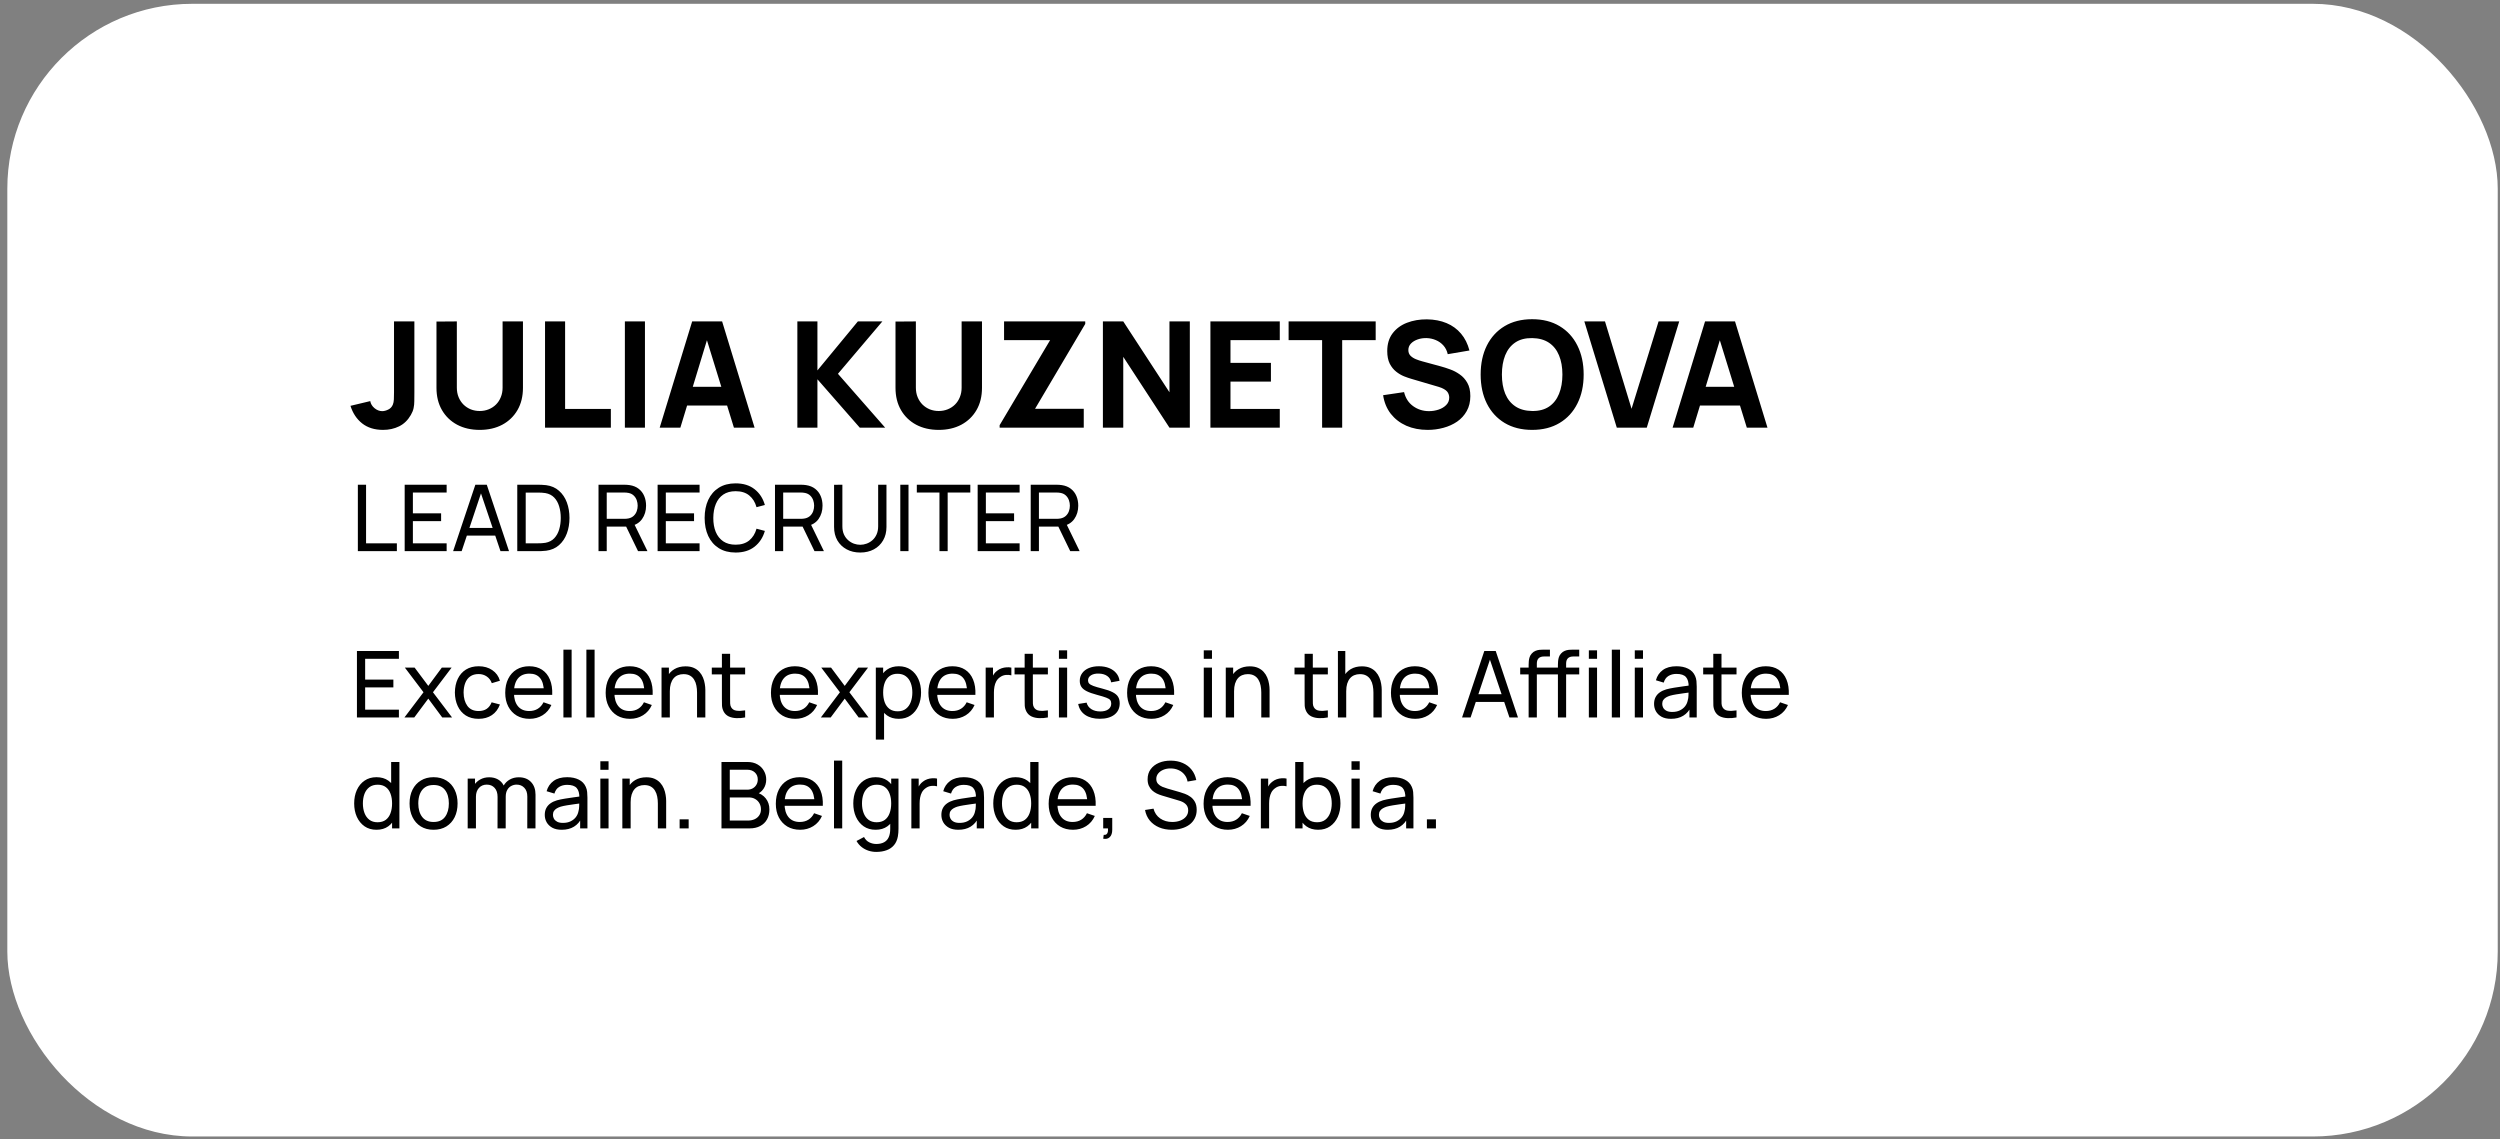
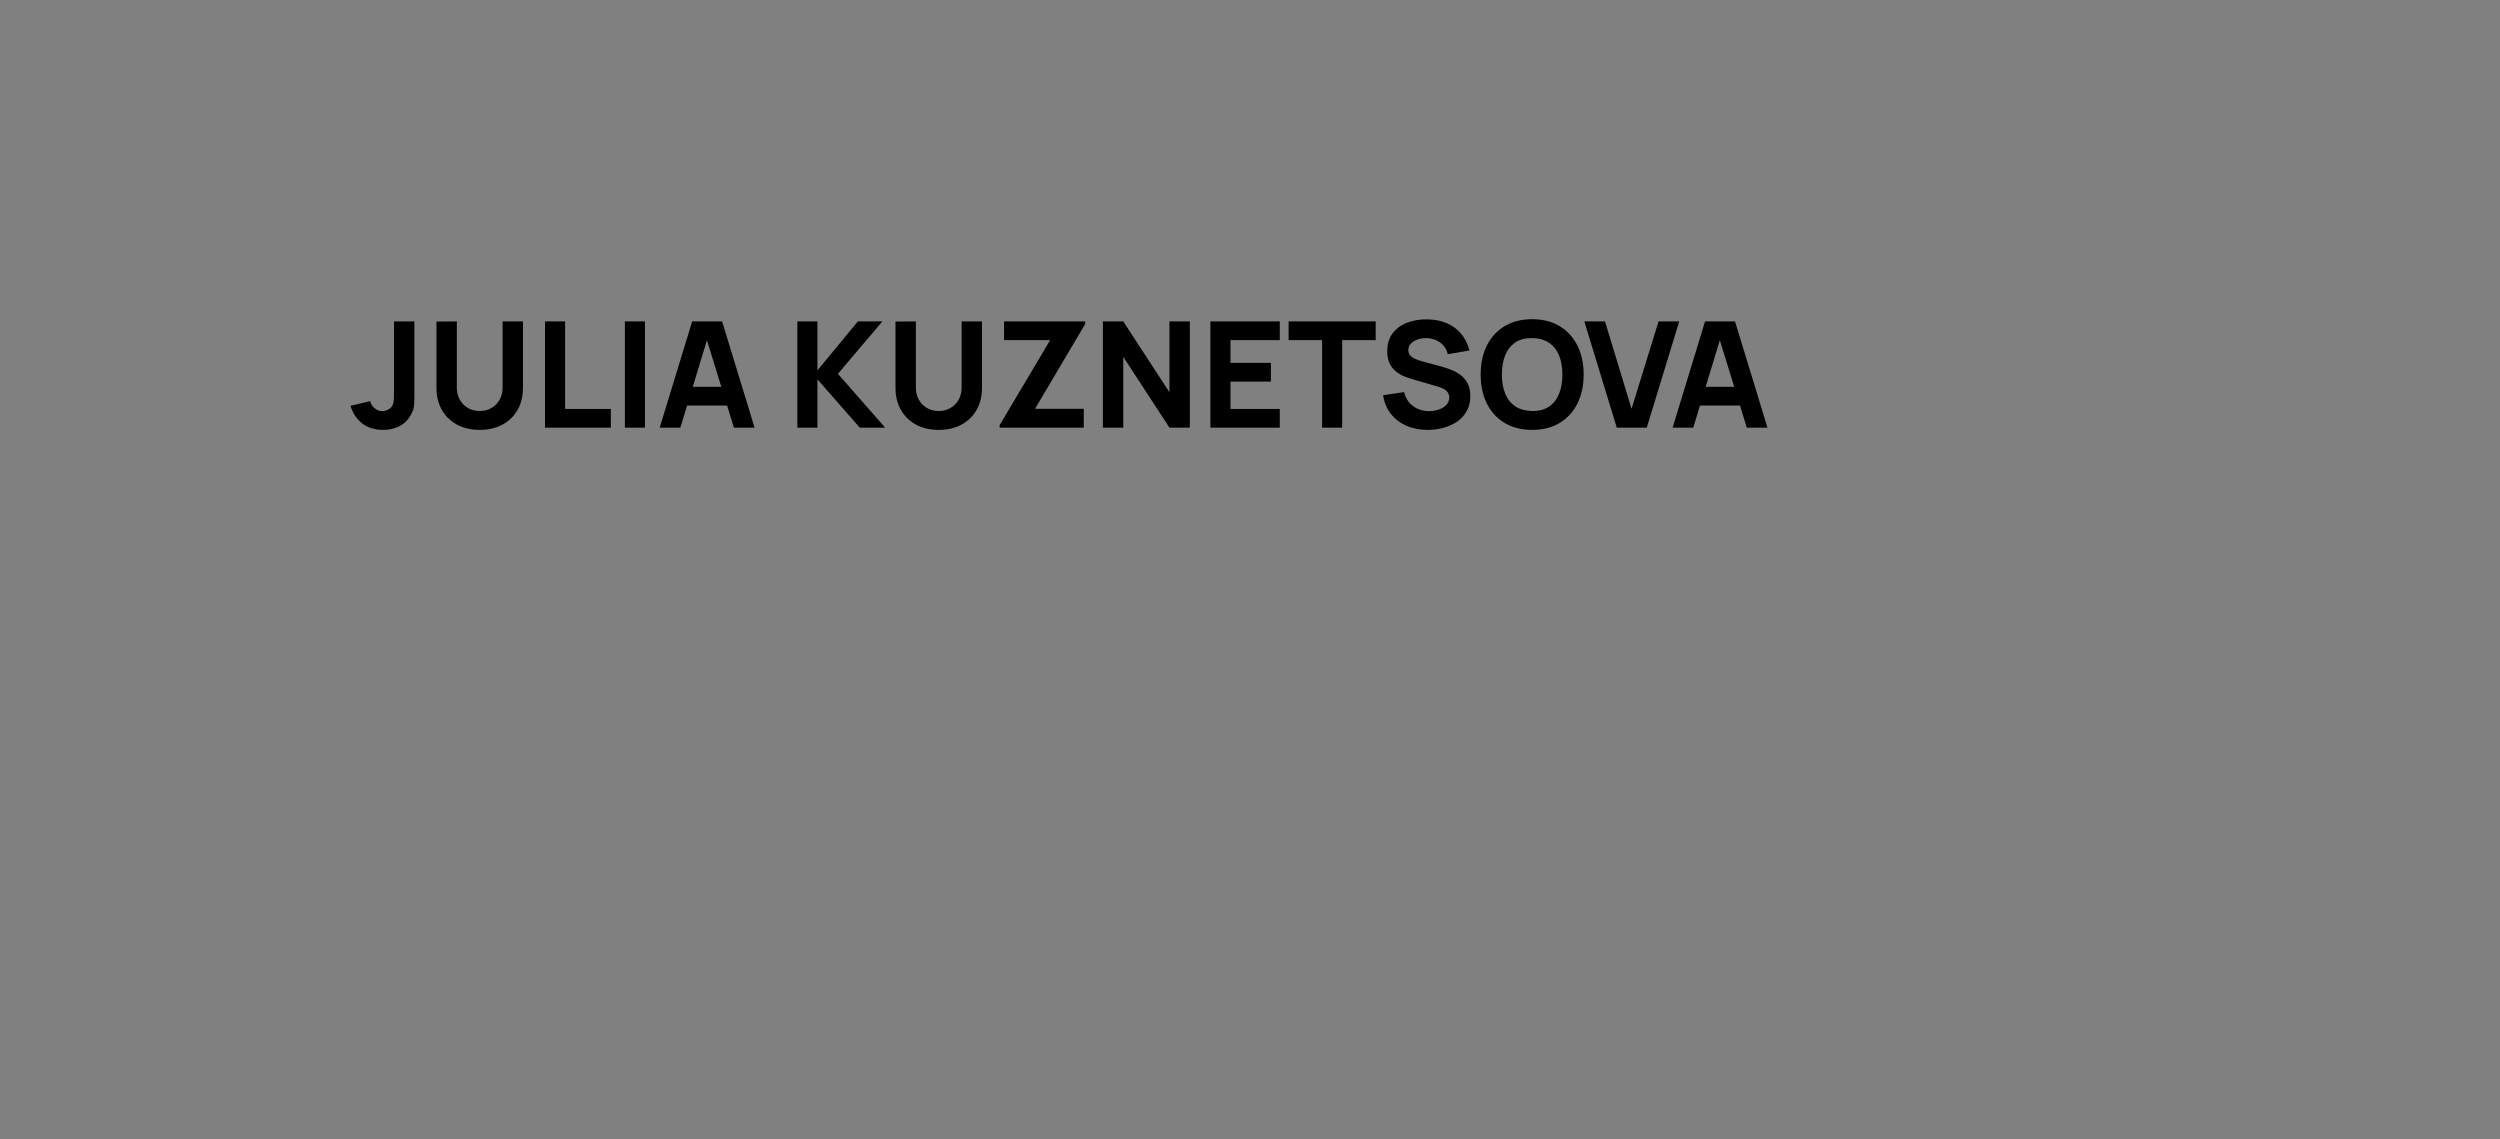
<svg xmlns="http://www.w3.org/2000/svg" width="338" height="154" viewBox="0 0 338 154" fill="none">
  <rect x="0" y="0" width="338" height="154" fill="#808080" stroke="none" />
-   <rect x="0.99" y="0.515" width="336.703" height="153.139" rx="25" fill="white" />
  <path d="M51.794 58.121C50.65 58.121 49.706 57.828 48.961 57.243C48.223 56.657 47.697 55.866 47.385 54.868L50.059 54.23C50.118 54.596 50.311 54.915 50.637 55.188C50.963 55.453 51.309 55.587 51.675 55.587C51.927 55.587 52.197 55.517 52.483 55.377C52.775 55.237 52.985 55.015 53.111 54.709C53.191 54.516 53.238 54.28 53.251 54C53.264 53.721 53.271 53.398 53.271 53.033V43.455H56.024V53.033C56.024 53.492 56.021 53.891 56.014 54.23C56.014 54.569 55.981 54.888 55.915 55.188C55.855 55.48 55.732 55.786 55.546 56.105C55.14 56.81 54.611 57.322 53.959 57.642C53.307 57.961 52.586 58.121 51.794 58.121ZM64.858 58.121C63.7 58.121 62.683 57.888 61.805 57.422C60.927 56.95 60.242 56.288 59.75 55.437C59.257 54.586 59.011 53.585 59.011 52.434V43.475L61.765 43.455V52.414C61.765 52.886 61.845 53.315 62.004 53.701C62.164 54.087 62.383 54.419 62.663 54.699C62.949 54.978 63.278 55.194 63.65 55.347C64.029 55.493 64.432 55.567 64.858 55.567C65.296 55.567 65.702 55.49 66.075 55.337C66.454 55.184 66.783 54.968 67.062 54.689C67.342 54.409 67.558 54.077 67.711 53.691C67.871 53.305 67.95 52.88 67.95 52.414V43.455H70.704V52.434C70.704 53.585 70.458 54.586 69.966 55.437C69.473 56.288 68.788 56.95 67.91 57.422C67.032 57.888 66.015 58.121 64.858 58.121ZM73.689 57.821V43.455H76.402V55.287H82.588V57.821H73.689ZM84.483 57.821V43.455H87.197V57.821H84.483ZM89.19 57.821L93.58 43.455H97.63L102.02 57.821H99.227L95.316 45.151H95.835L91.984 57.821H89.19ZM91.824 54.828V52.294H99.406V54.828H91.824ZM107.803 57.821V43.455H110.516V50.08L115.983 43.455H119.296L113.29 50.538L119.675 57.821H116.243L110.516 51.277V57.821H107.803ZM126.918 58.121C125.761 58.121 124.744 57.888 123.866 57.422C122.988 56.95 122.303 56.288 121.811 55.437C121.318 54.586 121.072 53.585 121.072 52.434V43.475L123.826 43.455V52.414C123.826 52.886 123.906 53.315 124.065 53.701C124.225 54.087 124.444 54.419 124.724 54.699C125.01 54.978 125.339 55.194 125.711 55.347C126.09 55.493 126.493 55.567 126.918 55.567C127.357 55.567 127.763 55.49 128.136 55.337C128.515 55.184 128.844 54.968 129.123 54.689C129.403 54.409 129.619 54.077 129.772 53.691C129.931 53.305 130.011 52.88 130.011 52.414V43.455H132.765V52.434C132.765 53.585 132.519 54.586 132.026 55.437C131.534 56.288 130.849 56.95 129.971 57.422C129.093 57.888 128.076 58.121 126.918 58.121ZM135.151 57.821V57.482L141.975 45.989H135.749V43.455H146.724V43.794L139.94 55.267H146.524V57.821H135.151ZM149.112 57.821V43.455H151.865L158.111 53.033V43.455H160.864V57.821H158.111L151.865 48.244V57.821H149.112ZM163.648 57.821V43.455H173.026V45.989H166.361V49.062H171.829V51.596H166.361V55.287H173.026V57.821H163.648ZM178.749 57.821V45.989H174.22V43.455H185.992V45.989H181.463V57.821H178.749ZM193.023 58.121C191.958 58.121 190.997 57.934 190.139 57.562C189.288 57.183 188.586 56.644 188.034 55.946C187.489 55.241 187.143 54.403 186.997 53.432L189.83 53.013C190.03 53.837 190.442 54.472 191.067 54.918C191.692 55.364 192.404 55.587 193.202 55.587C193.648 55.587 194.08 55.517 194.499 55.377C194.918 55.237 195.261 55.031 195.527 54.758C195.799 54.486 195.936 54.15 195.936 53.751C195.936 53.605 195.912 53.465 195.866 53.332C195.826 53.192 195.756 53.062 195.656 52.943C195.557 52.823 195.414 52.71 195.227 52.604C195.048 52.497 194.818 52.401 194.539 52.314L190.808 51.217C190.528 51.137 190.203 51.024 189.83 50.878C189.464 50.731 189.108 50.522 188.763 50.249C188.417 49.976 188.127 49.617 187.895 49.172C187.669 48.719 187.555 48.151 187.555 47.466C187.555 46.501 187.798 45.7 188.284 45.061C188.769 44.423 189.418 43.947 190.229 43.635C191.041 43.322 191.938 43.169 192.923 43.176C193.914 43.189 194.798 43.359 195.577 43.685C196.355 44.011 197.007 44.486 197.532 45.111C198.057 45.73 198.436 46.488 198.669 47.386L195.736 47.885C195.63 47.419 195.434 47.027 195.148 46.707C194.862 46.388 194.519 46.145 194.12 45.979C193.728 45.813 193.315 45.723 192.883 45.71C192.457 45.697 192.055 45.756 191.676 45.889C191.303 46.016 190.997 46.202 190.758 46.448C190.525 46.694 190.409 46.987 190.409 47.326C190.409 47.639 190.505 47.895 190.698 48.094C190.891 48.287 191.134 48.443 191.426 48.563C191.719 48.683 192.018 48.783 192.324 48.862L194.818 49.541C195.191 49.641 195.603 49.774 196.055 49.94C196.508 50.099 196.94 50.326 197.352 50.618C197.771 50.904 198.114 51.283 198.38 51.756C198.653 52.228 198.789 52.826 198.789 53.551C198.789 54.323 198.626 54.998 198.3 55.577C197.981 56.149 197.549 56.624 197.003 57.003C196.458 57.376 195.839 57.655 195.148 57.841C194.463 58.028 193.754 58.121 193.023 58.121ZM207.147 58.121C205.711 58.121 204.47 57.808 203.426 57.183C202.388 56.558 201.587 55.683 201.022 54.559C200.463 53.435 200.184 52.128 200.184 50.638C200.184 49.148 200.463 47.841 201.022 46.717C201.587 45.593 202.388 44.719 203.426 44.094C204.47 43.468 205.711 43.156 207.147 43.156C208.584 43.156 209.821 43.468 210.859 44.094C211.903 44.719 212.704 45.593 213.263 46.717C213.828 47.841 214.111 49.148 214.111 50.638C214.111 52.128 213.828 53.435 213.263 54.559C212.704 55.683 211.903 56.558 210.859 57.183C209.821 57.808 208.584 58.121 207.147 58.121ZM207.147 55.567C208.058 55.58 208.817 55.384 209.422 54.978C210.027 54.572 210.479 53.997 210.779 53.252C211.085 52.507 211.238 51.636 211.238 50.638C211.238 49.641 211.085 48.776 210.779 48.044C210.479 47.313 210.027 46.744 209.422 46.338C208.817 45.933 208.058 45.723 207.147 45.71C206.236 45.697 205.478 45.893 204.873 46.298C204.267 46.704 203.812 47.279 203.506 48.024C203.207 48.769 203.057 49.641 203.057 50.638C203.057 51.636 203.207 52.501 203.506 53.232C203.812 53.964 204.267 54.532 204.873 54.938C205.478 55.344 206.236 55.553 207.147 55.567ZM218.591 57.821L214.201 43.455H216.995L220.586 55.267L224.238 43.455H227.031L222.642 57.821H218.591ZM226.134 57.821L230.523 43.455H234.574L238.963 57.821H236.17L232.259 45.151H232.778L228.927 57.821H226.134ZM228.767 54.828V52.294H236.349V54.828H228.767Z" fill="black" />
-   <path d="M48.382 74.516V65.537H49.492V73.462H53.657V74.516H48.382ZM54.712 74.516V65.537H60.386V66.591H55.822V69.403H59.638V70.456H55.822V73.462H60.386V74.516H54.712ZM61.262 74.516L64.267 65.537H65.814L68.819 74.516H67.665L64.853 66.185H65.203L62.415 74.516H61.262ZM62.708 72.414V71.373H67.372V72.414H62.708ZM69.935 74.516V65.537H72.704C72.795 65.537 72.955 65.539 73.184 65.543C73.412 65.547 73.631 65.564 73.838 65.593C74.533 65.684 75.113 65.938 75.578 66.354C76.048 66.765 76.401 67.289 76.638 67.925C76.875 68.561 76.994 69.261 76.994 70.026C76.994 70.791 76.875 71.492 76.638 72.127C76.401 72.763 76.048 73.289 75.578 73.705C75.113 74.117 74.533 74.368 73.838 74.46C73.631 74.484 73.41 74.501 73.178 74.509C72.949 74.513 72.791 74.516 72.704 74.516H69.935ZM71.076 73.456H72.704C72.862 73.456 73.038 73.451 73.234 73.443C73.429 73.431 73.6 73.412 73.745 73.387C74.236 73.296 74.632 73.09 74.936 72.77C75.239 72.45 75.462 72.051 75.603 71.573C75.744 71.094 75.815 70.579 75.815 70.026C75.815 69.461 75.742 68.939 75.597 68.461C75.456 67.983 75.233 67.586 74.93 67.27C74.626 66.954 74.231 66.753 73.745 66.665C73.6 66.636 73.427 66.618 73.228 66.609C73.028 66.601 72.853 66.597 72.704 66.597H71.076V73.456ZM80.92 74.516V65.537H84.468C84.555 65.537 84.659 65.541 84.78 65.549C84.9 65.553 85.017 65.566 85.129 65.587C85.615 65.662 86.023 65.828 86.351 66.085C86.684 66.343 86.933 66.669 87.099 67.064C87.266 67.455 87.349 67.89 87.349 68.368C87.349 69.062 87.168 69.665 86.806 70.176C86.445 70.683 85.915 71.001 85.216 71.13L84.792 71.198H82.03V74.516H80.92ZM86.264 74.516L84.493 70.862L85.59 70.525L87.536 74.516H86.264ZM82.03 70.145H84.431C84.51 70.145 84.599 70.141 84.699 70.132C84.803 70.124 84.9 70.109 84.992 70.088C85.279 70.022 85.511 69.901 85.69 69.727C85.873 69.548 86.006 69.34 86.089 69.103C86.172 68.862 86.214 68.617 86.214 68.368C86.214 68.118 86.172 67.875 86.089 67.638C86.006 67.397 85.873 67.187 85.69 67.008C85.511 66.829 85.279 66.709 84.992 66.647C84.9 66.622 84.803 66.607 84.699 66.603C84.599 66.595 84.51 66.591 84.431 66.591H82.03V70.145ZM88.909 74.516V65.537H94.583V66.591H90.019V69.403H93.835V70.456H90.019V73.462H94.583V74.516H88.909ZM99.457 74.703C98.563 74.703 97.805 74.505 97.181 74.11C96.557 73.715 96.081 73.167 95.753 72.464C95.429 71.762 95.267 70.949 95.267 70.026C95.267 69.103 95.429 68.291 95.753 67.588C96.081 66.886 96.557 66.337 97.181 65.942C97.805 65.547 98.563 65.35 99.457 65.35C100.496 65.35 101.35 65.614 102.02 66.142C102.693 66.669 103.156 67.38 103.41 68.274L102.281 68.573C102.099 67.904 101.772 67.376 101.302 66.99C100.833 66.603 100.218 66.41 99.457 66.41C98.788 66.41 98.231 66.561 97.786 66.865C97.341 67.168 97.006 67.592 96.782 68.137C96.557 68.677 96.443 69.307 96.439 70.026C96.435 70.741 96.545 71.371 96.769 71.915C96.994 72.456 97.331 72.88 97.779 73.188C98.228 73.491 98.788 73.643 99.457 73.643C100.218 73.643 100.833 73.449 101.302 73.063C101.772 72.672 102.099 72.144 102.281 71.479L103.41 71.778C103.156 72.668 102.693 73.379 102.02 73.911C101.35 74.439 100.496 74.703 99.457 74.703ZM104.778 74.516V65.537H108.325C108.413 65.537 108.517 65.541 108.637 65.549C108.758 65.553 108.874 65.566 108.986 65.587C109.473 65.662 109.88 65.828 110.208 66.085C110.541 66.343 110.79 66.669 110.957 67.064C111.123 67.455 111.206 67.89 111.206 68.368C111.206 69.062 111.025 69.665 110.664 70.176C110.302 70.683 109.772 71.001 109.074 71.13L108.65 71.198H105.887V74.516H104.778ZM110.121 74.516L108.35 70.862L109.448 70.525L111.393 74.516H110.121ZM105.887 70.145H108.288C108.367 70.145 108.456 70.141 108.556 70.132C108.66 70.124 108.758 70.109 108.849 70.088C109.136 70.022 109.369 69.901 109.548 69.727C109.73 69.548 109.863 69.34 109.947 69.103C110.03 68.862 110.071 68.617 110.071 68.368C110.071 68.118 110.03 67.875 109.947 67.638C109.863 67.397 109.73 67.187 109.548 67.008C109.369 66.829 109.136 66.709 108.849 66.647C108.758 66.622 108.66 66.607 108.556 66.603C108.456 66.595 108.367 66.591 108.288 66.591H105.887V70.145ZM116.308 74.703C115.614 74.703 115.001 74.559 114.469 74.272C113.937 73.986 113.519 73.585 113.215 73.069C112.916 72.549 112.767 71.94 112.767 71.242V65.543L113.889 65.537V71.149C113.889 71.573 113.96 71.942 114.101 72.258C114.246 72.57 114.438 72.83 114.675 73.038C114.911 73.246 115.171 73.402 115.454 73.505C115.741 73.605 116.026 73.655 116.308 73.655C116.595 73.655 116.882 73.603 117.169 73.499C117.455 73.395 117.715 73.242 117.948 73.038C118.185 72.83 118.374 72.568 118.515 72.252C118.657 71.936 118.727 71.568 118.727 71.149V65.537H119.85V71.242C119.85 71.936 119.698 72.543 119.395 73.063C119.095 73.582 118.68 73.986 118.148 74.272C117.616 74.559 117.002 74.703 116.308 74.703ZM121.721 74.516V65.537H122.83V74.516H121.721ZM127.015 74.516V66.591H123.953V65.537H131.186V66.591H128.124V74.516H127.015ZM132.179 74.516V65.537H137.853V66.591H133.289V69.403H137.105V70.456H133.289V73.462H137.853V74.516H132.179ZM139.352 74.516V65.537H142.9C142.987 65.537 143.091 65.541 143.212 65.549C143.332 65.553 143.448 65.566 143.561 65.587C144.047 65.662 144.454 65.828 144.783 66.085C145.115 66.343 145.365 66.669 145.531 67.064C145.697 67.455 145.78 67.89 145.78 68.368C145.78 69.062 145.6 69.665 145.238 70.176C144.876 70.683 144.346 71.001 143.648 71.13L143.224 71.198H140.462V74.516H139.352ZM144.696 74.516L142.925 70.862L144.022 70.525L145.968 74.516H144.696ZM140.462 70.145H142.862C142.941 70.145 143.031 70.141 143.13 70.132C143.234 70.124 143.332 70.109 143.424 70.088C143.71 70.022 143.943 69.901 144.122 69.727C144.305 69.548 144.438 69.34 144.521 69.103C144.604 68.862 144.646 68.617 144.646 68.368C144.646 68.118 144.604 67.875 144.521 67.638C144.438 67.397 144.305 67.187 144.122 67.008C143.943 66.829 143.71 66.709 143.424 66.647C143.332 66.622 143.234 66.607 143.13 66.603C143.031 66.595 142.941 66.591 142.862 66.591H140.462V70.145Z" fill="black" />
-   <path d="M48.258 96.998V88.019H53.932V89.073H49.368V91.885H53.184V92.939H49.368V95.944H53.932V96.998H48.258ZM54.682 96.998L57.258 93.594L54.739 90.264H56.06L57.906 92.733L59.733 90.264H61.055L58.536 93.594L61.117 96.998H59.789L57.906 94.454L56.011 96.998H54.682ZM64.71 97.185C64.028 97.185 63.449 97.033 62.971 96.73C62.497 96.422 62.135 96 61.886 95.464C61.636 94.928 61.507 94.317 61.499 93.631C61.507 92.928 61.638 92.311 61.892 91.779C62.15 91.243 62.517 90.825 62.995 90.526C63.474 90.227 64.049 90.077 64.723 90.077C65.433 90.077 66.045 90.251 66.556 90.601C67.071 90.95 67.416 91.428 67.591 92.035L66.493 92.365C66.352 91.975 66.121 91.671 65.801 91.455C65.486 91.239 65.122 91.131 64.71 91.131C64.249 91.131 63.868 91.239 63.569 91.455C63.27 91.667 63.047 91.962 62.902 92.34C62.757 92.714 62.682 93.145 62.678 93.631C62.686 94.379 62.858 94.984 63.195 95.445C63.536 95.903 64.041 96.131 64.71 96.131C65.151 96.131 65.517 96.032 65.808 95.832C66.099 95.628 66.319 95.335 66.469 94.953L67.591 95.246C67.358 95.874 66.994 96.354 66.5 96.686C66.005 97.019 65.409 97.185 64.71 97.185ZM71.599 97.185C70.938 97.185 70.36 97.04 69.865 96.749C69.375 96.454 68.993 96.044 68.718 95.52C68.444 94.992 68.307 94.377 68.307 93.675C68.307 92.939 68.442 92.303 68.712 91.767C68.982 91.226 69.358 90.811 69.841 90.519C70.327 90.224 70.896 90.077 71.549 90.077C72.227 90.077 72.802 90.233 73.276 90.544C73.754 90.856 74.112 91.301 74.349 91.879C74.59 92.457 74.694 93.145 74.66 93.943H73.538V93.544C73.526 92.716 73.357 92.099 73.033 91.692C72.709 91.28 72.227 91.075 71.587 91.075C70.901 91.075 70.379 91.295 70.021 91.735C69.664 92.176 69.485 92.808 69.485 93.631C69.485 94.425 69.664 95.04 70.021 95.477C70.379 95.913 70.888 96.131 71.549 96.131C71.994 96.131 72.38 96.029 72.709 95.826C73.037 95.622 73.295 95.329 73.482 94.947L74.548 95.314C74.286 95.909 73.891 96.37 73.364 96.699C72.84 97.023 72.252 97.185 71.599 97.185ZM69.111 93.943V93.051H74.087V93.943H69.111ZM76.173 96.998V87.832H77.283V96.998H76.173ZM79.279 96.998V87.832H80.389V96.998H79.279ZM85.178 97.185C84.517 97.185 83.939 97.04 83.444 96.749C82.954 96.454 82.572 96.044 82.297 95.52C82.023 94.992 81.886 94.377 81.886 93.675C81.886 92.939 82.021 92.303 82.291 91.767C82.561 91.226 82.937 90.811 83.419 90.519C83.906 90.224 84.475 90.077 85.128 90.077C85.805 90.077 86.381 90.233 86.855 90.544C87.333 90.856 87.691 91.301 87.928 91.879C88.169 92.457 88.273 93.145 88.239 93.943H87.117V93.544C87.105 92.716 86.936 92.099 86.612 91.692C86.288 91.28 85.805 91.075 85.165 91.075C84.48 91.075 83.958 91.295 83.6 91.735C83.243 92.176 83.064 92.808 83.064 93.631C83.064 94.425 83.243 95.04 83.6 95.477C83.958 95.913 84.467 96.131 85.128 96.131C85.573 96.131 85.959 96.029 86.288 95.826C86.616 95.622 86.874 95.329 87.061 94.947L88.127 95.314C87.865 95.909 87.47 96.37 86.942 96.699C86.419 97.023 85.831 97.185 85.178 97.185ZM82.69 93.943V93.051H87.666V93.943H82.69ZM94.24 96.998V93.625C94.24 93.305 94.211 92.997 94.153 92.702C94.099 92.407 94.001 92.143 93.859 91.91C93.722 91.673 93.535 91.486 93.298 91.349C93.066 91.212 92.77 91.143 92.413 91.143C92.134 91.143 91.881 91.191 91.652 91.287C91.428 91.378 91.234 91.519 91.072 91.71C90.91 91.902 90.784 92.143 90.692 92.434C90.605 92.721 90.561 93.059 90.561 93.45L89.832 93.226C89.832 92.573 89.948 92.014 90.181 91.548C90.418 91.079 90.748 90.719 91.172 90.47C91.6 90.216 92.103 90.089 92.681 90.089C93.118 90.089 93.49 90.158 93.797 90.295C94.105 90.432 94.361 90.615 94.564 90.844C94.768 91.068 94.928 91.322 95.044 91.605C95.161 91.883 95.242 92.168 95.287 92.459C95.337 92.746 95.362 93.018 95.362 93.276V96.998H94.24ZM89.439 96.998V90.264H90.436V92.066H90.561V96.998H89.439ZM100.743 96.998C100.344 97.077 99.949 97.108 99.558 97.092C99.172 97.079 98.827 97.002 98.523 96.861C98.22 96.715 97.989 96.491 97.831 96.188C97.698 95.921 97.626 95.653 97.613 95.383C97.605 95.109 97.601 94.799 97.601 94.454V88.393H98.71V94.404C98.71 94.678 98.713 94.913 98.717 95.109C98.725 95.304 98.769 95.472 98.848 95.614C98.997 95.88 99.234 96.036 99.558 96.082C99.887 96.127 100.282 96.115 100.743 96.044V96.998ZM96.235 91.18V90.264H100.743V91.18H96.235ZM107.525 97.185C106.864 97.185 106.286 97.04 105.792 96.749C105.301 96.454 104.919 96.044 104.644 95.52C104.37 94.992 104.233 94.377 104.233 93.675C104.233 92.939 104.368 92.303 104.638 91.767C104.908 91.226 105.285 90.811 105.767 90.519C106.253 90.224 106.823 90.077 107.475 90.077C108.153 90.077 108.729 90.233 109.202 90.544C109.68 90.856 110.038 91.301 110.275 91.879C110.516 92.457 110.62 93.145 110.587 93.943H109.464V93.544C109.452 92.716 109.284 92.099 108.959 91.692C108.635 91.28 108.153 91.075 107.513 91.075C106.827 91.075 106.305 91.295 105.948 91.735C105.59 92.176 105.411 92.808 105.411 93.631C105.411 94.425 105.59 95.04 105.948 95.477C106.305 95.913 106.814 96.131 107.475 96.131C107.92 96.131 108.307 96.029 108.635 95.826C108.963 95.622 109.221 95.329 109.408 94.947L110.474 95.314C110.213 95.909 109.818 96.37 109.29 96.699C108.766 97.023 108.178 97.185 107.525 97.185ZM105.037 93.943V93.051H110.013V93.943H105.037ZM110.983 96.998L113.558 93.594L111.039 90.264H112.361L114.207 92.733L116.034 90.264H117.356L114.837 93.594L117.418 96.998H116.09L114.207 94.454L112.311 96.998H110.983ZM121.51 97.185C120.878 97.185 120.346 97.029 119.914 96.718C119.481 96.401 119.153 95.975 118.929 95.439C118.708 94.899 118.598 94.294 118.598 93.625C118.598 92.947 118.708 92.34 118.929 91.804C119.153 91.268 119.481 90.846 119.914 90.538C120.35 90.231 120.884 90.077 121.516 90.077C122.14 90.077 122.676 90.233 123.125 90.544C123.578 90.852 123.925 91.274 124.166 91.81C124.407 92.347 124.528 92.951 124.528 93.625C124.528 94.298 124.407 94.903 124.166 95.439C123.925 95.975 123.578 96.401 123.125 96.718C122.676 97.029 122.138 97.185 121.51 97.185ZM118.411 99.991V90.264H119.402V95.221H119.527V99.991H118.411ZM121.373 96.169C121.818 96.169 122.185 96.056 122.476 95.832C122.767 95.608 122.986 95.304 123.131 94.922C123.277 94.535 123.349 94.103 123.349 93.625C123.349 93.151 123.277 92.723 123.131 92.34C122.99 91.958 122.77 91.654 122.47 91.43C122.175 91.205 121.799 91.093 121.342 91.093C120.905 91.093 120.544 91.201 120.257 91.417C119.97 91.629 119.756 91.927 119.614 92.309C119.473 92.687 119.402 93.126 119.402 93.625C119.402 94.115 119.471 94.554 119.608 94.94C119.75 95.323 119.966 95.624 120.257 95.844C120.548 96.061 120.92 96.169 121.373 96.169ZM128.813 97.185C128.152 97.185 127.574 97.04 127.079 96.749C126.589 96.454 126.207 96.044 125.932 95.52C125.658 94.992 125.521 94.377 125.521 93.675C125.521 92.939 125.656 92.303 125.926 91.767C126.196 91.226 126.572 90.811 127.055 90.519C127.541 90.224 128.11 90.077 128.763 90.077C129.441 90.077 130.016 90.233 130.49 90.544C130.968 90.856 131.326 91.301 131.563 91.879C131.804 92.457 131.908 93.145 131.874 93.943H130.752V93.544C130.74 92.716 130.571 92.099 130.247 91.692C129.923 91.28 129.441 91.075 128.8 91.075C128.115 91.075 127.593 91.295 127.235 91.735C126.878 92.176 126.699 92.808 126.699 93.631C126.699 94.425 126.878 95.04 127.235 95.477C127.593 95.913 128.102 96.131 128.763 96.131C129.208 96.131 129.594 96.029 129.923 95.826C130.251 95.622 130.509 95.329 130.696 94.947L131.762 95.314C131.5 95.909 131.105 96.37 130.578 96.699C130.054 97.023 129.466 97.185 128.813 97.185ZM126.325 93.943V93.051H131.301V93.943H126.325ZM133.263 96.998V90.264H134.254V91.891L134.092 91.679C134.171 91.472 134.273 91.28 134.398 91.106C134.526 90.931 134.67 90.788 134.828 90.675C135.002 90.534 135.2 90.426 135.42 90.351C135.64 90.276 135.865 90.233 136.094 90.22C136.322 90.204 136.536 90.218 136.736 90.264V91.305C136.503 91.243 136.247 91.226 135.969 91.255C135.69 91.284 135.433 91.386 135.196 91.561C134.979 91.715 134.811 91.902 134.691 92.122C134.574 92.342 134.493 92.581 134.447 92.839C134.402 93.093 134.379 93.353 134.379 93.618V96.998H133.263ZM141.675 96.998C141.276 97.077 140.881 97.108 140.49 97.092C140.103 97.079 139.758 97.002 139.455 96.861C139.152 96.715 138.921 96.491 138.763 96.188C138.63 95.921 138.557 95.653 138.545 95.383C138.536 95.109 138.532 94.799 138.532 94.454V88.393H139.642V94.404C139.642 94.678 139.644 94.913 139.648 95.109C139.657 95.304 139.7 95.472 139.779 95.614C139.929 95.88 140.166 96.036 140.49 96.082C140.818 96.127 141.213 96.115 141.675 96.044V96.998ZM137.167 91.18V90.264H141.675V91.18H137.167ZM143.167 89.073V87.926H144.277V89.073H143.167ZM143.167 96.998V90.264H144.277V96.998H143.167ZM148.691 97.179C147.889 97.179 147.23 97.004 146.715 96.655C146.204 96.302 145.89 95.809 145.773 95.177L146.908 94.996C147 95.362 147.209 95.653 147.538 95.87C147.866 96.082 148.274 96.188 148.76 96.188C149.221 96.188 149.583 96.092 149.845 95.901C150.107 95.709 150.238 95.45 150.238 95.121C150.238 94.93 150.194 94.776 150.107 94.66C150.02 94.539 149.839 94.427 149.564 94.323C149.294 94.219 148.885 94.094 148.336 93.949C147.742 93.791 147.274 93.627 146.933 93.456C146.592 93.286 146.349 93.088 146.204 92.864C146.058 92.64 145.985 92.367 145.985 92.047C145.985 91.652 146.093 91.307 146.31 91.012C146.526 90.713 146.827 90.482 147.214 90.32C147.604 90.158 148.058 90.077 148.573 90.077C149.084 90.077 149.542 90.158 149.945 90.32C150.348 90.482 150.672 90.713 150.917 91.012C151.167 91.307 151.314 91.652 151.36 92.047L150.225 92.253C150.171 91.891 149.997 91.607 149.702 91.399C149.411 91.191 149.034 91.081 148.573 91.068C148.136 91.052 147.781 91.129 147.507 91.299C147.237 91.469 147.101 91.7 147.101 91.991C147.101 92.153 147.151 92.293 147.251 92.409C147.355 92.525 147.544 92.635 147.818 92.739C148.097 92.843 148.5 92.962 149.028 93.095C149.623 93.244 150.09 93.409 150.431 93.587C150.776 93.762 151.021 93.97 151.167 94.211C151.312 94.448 151.385 94.741 151.385 95.09C151.385 95.739 151.146 96.25 150.668 96.624C150.19 96.994 149.531 97.179 148.691 97.179ZM155.678 97.185C155.017 97.185 154.44 97.04 153.945 96.749C153.454 96.454 153.072 96.044 152.798 95.52C152.523 94.992 152.386 94.377 152.386 93.675C152.386 92.939 152.521 92.303 152.791 91.767C153.062 91.226 153.438 90.811 153.92 90.519C154.406 90.224 154.976 90.077 155.629 90.077C156.306 90.077 156.882 90.233 157.356 90.544C157.834 90.856 158.191 91.301 158.428 91.879C158.669 92.457 158.773 93.145 158.74 93.943H157.618V93.544C157.605 92.716 157.437 92.099 157.113 91.692C156.788 91.28 156.306 91.075 155.666 91.075C154.98 91.075 154.458 91.295 154.101 91.735C153.743 92.176 153.565 92.808 153.565 93.631C153.565 94.425 153.743 95.04 154.101 95.477C154.458 95.913 154.968 96.131 155.629 96.131C156.073 96.131 156.46 96.029 156.788 95.826C157.117 95.622 157.374 95.329 157.561 94.947L158.628 95.314C158.366 95.909 157.971 96.37 157.443 96.699C156.919 97.023 156.331 97.185 155.678 97.185ZM153.19 93.943V93.051H158.166V93.943H153.19ZM162.749 89.073V87.926H163.859V89.073H162.749ZM162.749 96.998V90.264H163.859V96.998H162.749ZM170.525 96.998V93.625C170.525 93.305 170.496 92.997 170.438 92.702C170.384 92.407 170.286 92.143 170.145 91.91C170.008 91.673 169.821 91.486 169.584 91.349C169.351 91.212 169.056 91.143 168.698 91.143C168.42 91.143 168.166 91.191 167.938 91.287C167.713 91.378 167.52 91.519 167.358 91.71C167.196 91.902 167.069 92.143 166.977 92.434C166.89 92.721 166.846 93.059 166.846 93.45L166.117 93.226C166.117 92.573 166.233 92.014 166.466 91.548C166.703 91.079 167.033 90.719 167.457 90.47C167.886 90.216 168.389 90.089 168.966 90.089C169.403 90.089 169.775 90.158 170.082 90.295C170.39 90.432 170.646 90.615 170.849 90.844C171.053 91.068 171.213 91.322 171.33 91.605C171.446 91.883 171.527 92.168 171.573 92.459C171.623 92.746 171.648 93.018 171.648 93.276V96.998H170.525ZM165.724 96.998V90.264H166.722V92.066H166.846V96.998H165.724ZM179.525 96.998C179.126 97.077 178.731 97.108 178.34 97.092C177.954 97.079 177.609 97.002 177.305 96.861C177.002 96.715 176.771 96.491 176.613 96.188C176.48 95.921 176.407 95.653 176.395 95.383C176.387 95.109 176.382 94.799 176.382 94.454V88.393H177.492V94.404C177.492 94.678 177.494 94.913 177.499 95.109C177.507 95.304 177.551 95.472 177.63 95.614C177.779 95.88 178.016 96.036 178.34 96.082C178.669 96.127 179.064 96.115 179.525 96.044V96.998ZM175.017 91.18V90.264H179.525V91.18H175.017ZM185.687 96.998V93.625C185.687 93.305 185.658 92.997 185.6 92.702C185.546 92.407 185.448 92.143 185.307 91.91C185.17 91.673 184.983 91.486 184.746 91.349C184.513 91.212 184.218 91.143 183.86 91.143C183.582 91.143 183.328 91.191 183.1 91.287C182.875 91.378 182.682 91.519 182.52 91.71C182.358 91.902 182.231 92.143 182.139 92.434C182.052 92.721 182.008 93.059 182.008 93.45L181.279 93.226C181.279 92.573 181.395 92.014 181.628 91.548C181.865 91.079 182.195 90.719 182.619 90.47C183.048 90.216 183.551 90.089 184.128 90.089C184.565 90.089 184.937 90.158 185.245 90.295C185.552 90.432 185.808 90.615 186.011 90.844C186.215 91.068 186.375 91.322 186.492 91.605C186.608 91.883 186.689 92.168 186.735 92.459C186.785 92.746 186.81 93.018 186.81 93.276V96.998H185.687ZM180.886 96.998V88.019H181.884V92.976H182.008V96.998H180.886ZM191.349 97.185C190.688 97.185 190.11 97.04 189.615 96.749C189.125 96.454 188.742 96.044 188.468 95.52C188.194 94.992 188.057 94.377 188.057 93.675C188.057 92.939 188.192 92.303 188.462 91.767C188.732 91.226 189.108 90.811 189.59 90.519C190.077 90.224 190.646 90.077 191.299 90.077C191.977 90.077 192.552 90.233 193.026 90.544C193.504 90.856 193.862 91.301 194.099 91.879C194.34 92.457 194.444 93.145 194.41 93.943H193.288V93.544C193.276 92.716 193.107 92.099 192.783 91.692C192.459 91.28 191.977 91.075 191.336 91.075C190.65 91.075 190.129 91.295 189.771 91.735C189.414 92.176 189.235 92.808 189.235 93.631C189.235 94.425 189.414 95.04 189.771 95.477C190.129 95.913 190.638 96.131 191.299 96.131C191.744 96.131 192.13 96.029 192.459 95.826C192.787 95.622 193.045 95.329 193.232 94.947L194.298 95.314C194.036 95.909 193.641 96.37 193.113 96.699C192.59 97.023 192.001 97.185 191.349 97.185ZM188.861 93.943V93.051H193.837V93.943H188.861ZM197.672 96.998L200.677 88.019H202.223L205.229 96.998H204.075L201.263 88.668H201.612L198.825 96.998H197.672ZM199.118 94.897V93.855H203.782V94.897H199.118ZM206.671 96.998V89.896C206.671 89.721 206.679 89.545 206.696 89.366C206.712 89.183 206.75 89.006 206.808 88.836C206.866 88.661 206.962 88.501 207.095 88.356C207.248 88.186 207.417 88.065 207.6 87.994C207.783 87.919 207.968 87.874 208.155 87.857C208.346 87.84 208.527 87.832 208.697 87.832H209.551V88.755H208.76C208.431 88.755 208.186 88.836 208.024 88.998C207.862 89.156 207.781 89.397 207.781 89.721V96.998H206.671ZM205.53 91.18V90.264H209.551V91.18H205.53ZM210.63 96.998V89.896C210.63 89.721 210.638 89.545 210.655 89.366C210.672 89.183 210.709 89.006 210.767 88.836C210.825 88.661 210.921 88.501 211.054 88.356C211.208 88.186 211.376 88.065 211.559 87.994C211.742 87.919 211.927 87.874 212.114 87.857C212.305 87.84 212.486 87.832 212.657 87.832H213.511V88.755H212.719C212.391 88.755 212.145 88.836 211.983 88.998C211.821 89.156 211.74 89.397 211.74 89.721V96.998H210.63ZM209.489 91.18V90.264H213.511V91.18H209.489ZM214.812 89.073V87.926H215.922V89.073H214.812ZM214.812 96.998V90.264H215.922V96.998H214.812ZM217.917 96.998V87.832H219.027V96.998H217.917ZM221.023 89.073V87.926H222.133V89.073H221.023ZM221.023 96.998V90.264H222.133V96.998H221.023ZM225.918 97.185C225.415 97.185 224.993 97.094 224.652 96.911C224.315 96.724 224.06 96.478 223.885 96.175C223.715 95.871 223.63 95.539 223.63 95.177C223.63 94.824 223.696 94.519 223.829 94.261C223.966 93.999 224.158 93.783 224.403 93.612C224.648 93.438 224.941 93.3 225.282 93.201C225.602 93.113 225.96 93.039 226.354 92.976C226.753 92.91 227.157 92.85 227.564 92.795C227.971 92.741 228.352 92.689 228.705 92.64L228.306 92.87C228.319 92.272 228.198 91.829 227.944 91.542C227.695 91.255 227.263 91.112 226.647 91.112C226.24 91.112 225.883 91.205 225.575 91.392C225.272 91.575 225.057 91.875 224.933 92.29L223.879 91.972C224.041 91.382 224.355 90.919 224.821 90.582C225.286 90.245 225.899 90.077 226.66 90.077C227.271 90.077 227.795 90.187 228.231 90.407C228.672 90.624 228.988 90.952 229.179 91.392C229.275 91.6 229.335 91.827 229.36 92.072C229.385 92.313 229.397 92.567 229.397 92.833V96.998H228.412V95.383L228.643 95.533C228.389 96.077 228.034 96.489 227.577 96.767C227.123 97.046 226.571 97.185 225.918 97.185ZM226.086 96.256C226.485 96.256 226.83 96.185 227.121 96.044C227.416 95.899 227.653 95.709 227.832 95.477C228.011 95.24 228.127 94.982 228.181 94.703C228.244 94.496 228.277 94.265 228.281 94.011C228.289 93.754 228.294 93.556 228.294 93.419L228.68 93.587C228.319 93.637 227.963 93.685 227.614 93.731C227.265 93.776 226.934 93.826 226.623 93.88C226.311 93.93 226.03 93.99 225.781 94.061C225.598 94.119 225.425 94.194 225.263 94.286C225.105 94.377 224.976 94.496 224.877 94.641C224.781 94.782 224.733 94.959 224.733 95.171C224.733 95.354 224.779 95.529 224.87 95.695C224.966 95.861 225.112 95.996 225.307 96.1C225.506 96.204 225.766 96.256 226.086 96.256ZM234.778 96.998C234.379 97.077 233.984 97.108 233.594 97.092C233.207 97.079 232.862 97.002 232.559 96.861C232.255 96.715 232.024 96.491 231.866 96.188C231.733 95.921 231.661 95.653 231.648 95.383C231.64 95.109 231.636 94.799 231.636 94.454V88.393H232.746V94.404C232.746 94.678 232.748 94.913 232.752 95.109C232.76 95.304 232.804 95.472 232.883 95.614C233.032 95.88 233.269 96.036 233.594 96.082C233.922 96.127 234.317 96.115 234.778 96.044V96.998ZM230.27 91.18V90.264H234.778V91.18H230.27ZM238.784 97.185C238.123 97.185 237.545 97.04 237.05 96.749C236.56 96.454 236.177 96.044 235.903 95.52C235.628 94.992 235.491 94.377 235.491 93.675C235.491 92.939 235.626 92.303 235.897 91.767C236.167 91.226 236.543 90.811 237.025 90.519C237.512 90.224 238.081 90.077 238.734 90.077C239.411 90.077 239.987 90.233 240.461 90.544C240.939 90.856 241.296 91.301 241.533 91.879C241.774 92.457 241.878 93.145 241.845 93.943H240.723V93.544C240.71 92.716 240.542 92.099 240.218 91.692C239.893 91.28 239.411 91.075 238.771 91.075C238.085 91.075 237.564 91.295 237.206 91.735C236.849 92.176 236.67 92.808 236.67 93.631C236.67 94.425 236.849 95.04 237.206 95.477C237.564 95.913 238.073 96.131 238.734 96.131C239.178 96.131 239.565 96.029 239.893 95.826C240.222 95.622 240.48 95.329 240.667 94.947L241.733 95.314C241.471 95.909 241.076 96.37 240.548 96.699C240.024 97.023 239.436 97.185 238.784 97.185ZM236.296 93.943V93.051H241.271V93.943H236.296ZM50.901 112.185C50.274 112.185 49.736 112.029 49.286 111.717C48.838 111.402 48.49 110.975 48.245 110.439C48.004 109.903 47.884 109.298 47.884 108.625C47.884 107.951 48.004 107.346 48.245 106.81C48.49 106.274 48.838 105.852 49.286 105.544C49.736 105.233 50.272 105.077 50.895 105.077C51.531 105.077 52.065 105.231 52.498 105.538C52.93 105.846 53.256 106.268 53.477 106.804C53.701 107.34 53.813 107.947 53.813 108.625C53.813 109.294 53.701 109.899 53.477 110.439C53.256 110.975 52.93 111.402 52.498 111.717C52.065 112.029 51.533 112.185 50.901 112.185ZM51.039 111.169C51.492 111.169 51.864 111.061 52.155 110.845C52.446 110.624 52.66 110.323 52.797 109.94C52.938 109.554 53.009 109.115 53.009 108.625C53.009 108.126 52.938 107.687 52.797 107.309C52.66 106.927 52.448 106.629 52.161 106.417C51.874 106.201 51.511 106.093 51.07 106.093C50.613 106.093 50.234 106.205 49.935 106.43C49.64 106.654 49.42 106.958 49.274 107.34C49.133 107.723 49.062 108.151 49.062 108.625C49.062 109.103 49.135 109.535 49.28 109.922C49.426 110.304 49.644 110.608 49.935 110.832C50.23 111.057 50.598 111.169 51.039 111.169ZM53.009 111.998V107.041H52.884V103.019H54V111.998H53.009ZM58.616 112.185C57.946 112.185 57.369 112.033 56.882 111.73C56.4 111.426 56.028 111.007 55.766 110.47C55.504 109.934 55.373 109.319 55.373 108.625C55.373 107.918 55.506 107.299 55.772 106.767C56.038 106.235 56.415 105.821 56.901 105.526C57.387 105.226 57.959 105.077 58.616 105.077C59.289 105.077 59.869 105.229 60.355 105.532C60.842 105.831 61.214 106.249 61.471 106.785C61.733 107.317 61.864 107.931 61.864 108.625C61.864 109.327 61.733 109.947 61.471 110.483C61.209 111.015 60.835 111.433 60.349 111.736C59.863 112.035 59.285 112.185 58.616 112.185ZM58.616 111.131C59.314 111.131 59.834 110.899 60.175 110.433C60.515 109.967 60.686 109.365 60.686 108.625C60.686 107.864 60.513 107.259 60.168 106.81C59.823 106.357 59.306 106.131 58.616 106.131C58.146 106.131 57.759 106.237 57.456 106.449C57.152 106.661 56.926 106.954 56.776 107.328C56.627 107.702 56.552 108.134 56.552 108.625C56.552 109.381 56.726 109.988 57.075 110.445C57.425 110.903 57.938 111.131 58.616 111.131ZM71.287 111.998L71.293 107.689C71.293 107.186 71.158 106.794 70.888 106.511C70.622 106.224 70.275 106.081 69.847 106.081C69.597 106.081 69.36 106.139 69.136 106.255C68.911 106.368 68.728 106.546 68.587 106.792C68.446 107.033 68.375 107.342 68.375 107.721L67.789 107.484C67.781 107.006 67.878 106.588 68.082 106.23C68.29 105.869 68.573 105.588 68.93 105.389C69.287 105.189 69.691 105.089 70.14 105.089C70.842 105.089 71.395 105.303 71.798 105.732C72.201 106.156 72.403 106.727 72.403 107.446L72.397 111.998H71.287ZM63.231 111.998V105.264H64.222V107.066H64.347V111.998H63.231ZM67.265 111.998L67.271 107.733C67.271 107.218 67.138 106.814 66.872 106.523C66.606 106.228 66.253 106.081 65.812 106.081C65.376 106.081 65.022 106.23 64.752 106.53C64.482 106.829 64.347 107.226 64.347 107.721L63.761 107.371C63.761 106.935 63.865 106.544 64.073 106.199C64.281 105.854 64.563 105.584 64.921 105.389C65.278 105.189 65.683 105.089 66.136 105.089C66.59 105.089 66.984 105.185 67.321 105.376C67.658 105.567 67.918 105.842 68.101 106.199C68.284 106.553 68.375 106.974 68.375 107.465L68.369 111.998H67.265ZM75.941 112.185C75.438 112.185 75.016 112.094 74.676 111.911C74.339 111.724 74.083 111.478 73.909 111.175C73.738 110.872 73.653 110.539 73.653 110.177C73.653 109.824 73.719 109.518 73.853 109.261C73.99 108.999 74.181 108.783 74.426 108.612C74.671 108.438 74.965 108.301 75.305 108.201C75.626 108.113 75.983 108.039 76.378 107.976C76.777 107.91 77.18 107.849 77.588 107.795C77.995 107.741 78.375 107.689 78.729 107.64L78.329 107.87C78.342 107.272 78.221 106.829 77.968 106.542C77.718 106.255 77.286 106.112 76.671 106.112C76.263 106.112 75.906 106.205 75.598 106.392C75.295 106.575 75.081 106.875 74.956 107.29L73.902 106.972C74.064 106.382 74.378 105.919 74.844 105.582C75.309 105.245 75.923 105.077 76.683 105.077C77.294 105.077 77.818 105.187 78.255 105.407C78.695 105.623 79.011 105.952 79.202 106.392C79.298 106.6 79.358 106.827 79.383 107.072C79.408 107.313 79.421 107.567 79.421 107.833V111.998H78.436V110.383L78.666 110.533C78.413 111.077 78.057 111.489 77.6 111.767C77.147 112.046 76.594 112.185 75.941 112.185ZM76.11 111.256C76.509 111.256 76.854 111.185 77.145 111.044C77.44 110.899 77.677 110.709 77.856 110.477C78.034 110.24 78.151 109.982 78.205 109.703C78.267 109.496 78.3 109.265 78.305 109.011C78.313 108.754 78.317 108.556 78.317 108.419L78.704 108.587C78.342 108.637 77.987 108.685 77.637 108.731C77.288 108.776 76.958 108.826 76.646 108.88C76.334 108.93 76.054 108.991 75.804 109.061C75.621 109.119 75.449 109.194 75.287 109.286C75.129 109.377 75 109.496 74.9 109.641C74.805 109.782 74.757 109.959 74.757 110.171C74.757 110.354 74.802 110.529 74.894 110.695C74.989 110.861 75.135 110.996 75.33 111.1C75.53 111.204 75.79 111.256 76.11 111.256ZM81.167 104.073V102.926H82.276V104.073H81.167ZM81.167 111.998V105.264H82.276V111.998H81.167ZM88.942 111.998V108.625C88.942 108.305 88.913 107.997 88.855 107.702C88.801 107.407 88.703 107.143 88.562 106.91C88.425 106.673 88.238 106.486 88.001 106.349C87.768 106.212 87.473 106.143 87.115 106.143C86.837 106.143 86.583 106.191 86.355 106.286C86.13 106.378 85.937 106.519 85.775 106.71C85.613 106.902 85.486 107.143 85.394 107.434C85.307 107.721 85.263 108.059 85.263 108.45L84.534 108.226C84.534 107.573 84.65 107.014 84.883 106.548C85.12 106.079 85.451 105.719 85.874 105.47C86.303 105.216 86.806 105.089 87.383 105.089C87.82 105.089 88.192 105.158 88.5 105.295C88.807 105.432 89.063 105.615 89.267 105.844C89.47 106.068 89.63 106.322 89.747 106.604C89.863 106.883 89.944 107.168 89.99 107.459C90.04 107.746 90.065 108.018 90.065 108.276V111.998H88.942ZM84.141 111.998V105.264H85.139V107.066H85.263V111.998H84.141ZM91.885 111.998V110.776H93.107V111.998H91.885ZM97.544 111.998V103.019H101.042C101.578 103.019 102.035 103.129 102.413 103.35C102.796 103.57 103.087 103.861 103.286 104.223C103.49 104.58 103.592 104.967 103.592 105.382C103.592 105.869 103.467 106.295 103.218 106.661C102.968 107.026 102.632 107.278 102.208 107.415L102.195 107.11C102.773 107.263 103.222 107.546 103.542 107.958C103.862 108.369 104.022 108.86 104.022 109.429C104.022 109.953 103.914 110.406 103.698 110.788C103.486 111.171 103.178 111.468 102.775 111.68C102.376 111.892 101.902 111.998 101.353 111.998H97.544ZM98.666 110.938H101.141C101.474 110.938 101.771 110.878 102.033 110.757C102.295 110.633 102.501 110.458 102.65 110.233C102.804 110.009 102.881 109.739 102.881 109.423C102.881 109.119 102.812 108.847 102.675 108.606C102.542 108.365 102.353 108.174 102.108 108.032C101.867 107.887 101.586 107.814 101.266 107.814H98.666V110.938ZM98.666 106.767H101.029C101.295 106.767 101.534 106.71 101.746 106.598C101.962 106.482 102.133 106.32 102.257 106.112C102.386 105.904 102.451 105.661 102.451 105.382C102.451 104.996 102.32 104.68 102.058 104.435C101.796 104.189 101.453 104.067 101.029 104.067H98.666V106.767ZM108.183 112.185C107.522 112.185 106.944 112.04 106.449 111.749C105.959 111.453 105.576 111.044 105.302 110.52C105.028 109.992 104.891 109.377 104.891 108.675C104.891 107.939 105.026 107.303 105.296 106.767C105.566 106.226 105.942 105.811 106.424 105.52C106.911 105.224 107.48 105.077 108.133 105.077C108.81 105.077 109.386 105.233 109.86 105.544C110.338 105.856 110.696 106.301 110.933 106.879C111.174 107.457 111.278 108.145 111.244 108.943H110.122V108.544C110.109 107.716 109.941 107.099 109.617 106.692C109.293 106.28 108.81 106.074 108.17 106.074C107.484 106.074 106.963 106.295 106.605 106.735C106.248 107.176 106.069 107.808 106.069 108.631C106.069 109.425 106.248 110.04 106.605 110.477C106.963 110.913 107.472 111.131 108.133 111.131C108.578 111.131 108.964 111.029 109.293 110.826C109.621 110.622 109.879 110.329 110.066 109.947L111.132 110.315C110.87 110.909 110.475 111.37 109.947 111.699C109.424 112.023 108.835 112.185 108.183 112.185ZM105.695 108.943V108.051H110.671V108.943H105.695ZM112.757 111.998V102.832H113.867V111.998H112.757ZM118.463 115.178C118.11 115.178 117.765 115.124 117.428 115.016C117.091 114.908 116.781 114.744 116.499 114.523C116.22 114.307 115.987 114.033 115.8 113.7L116.817 113.164C116.983 113.492 117.218 113.731 117.521 113.881C117.829 114.031 118.145 114.106 118.469 114.106C118.897 114.106 119.253 114.027 119.535 113.869C119.818 113.715 120.026 113.484 120.159 113.177C120.296 112.869 120.363 112.486 120.358 112.029V110.19H120.489V105.264H121.475V112.042C121.475 112.225 121.468 112.401 121.456 112.572C121.448 112.742 121.427 112.91 121.393 113.077C121.306 113.555 121.134 113.948 120.876 114.255C120.618 114.567 120.286 114.798 119.878 114.947C119.471 115.101 118.999 115.178 118.463 115.178ZM118.382 112.185C117.754 112.185 117.216 112.029 116.767 111.717C116.318 111.402 115.971 110.975 115.726 110.439C115.484 109.903 115.364 109.298 115.364 108.625C115.364 107.951 115.484 107.346 115.726 106.81C115.971 106.274 116.318 105.852 116.767 105.544C117.216 105.233 117.752 105.077 118.376 105.077C119.012 105.077 119.546 105.231 119.978 105.538C120.41 105.846 120.737 106.268 120.957 106.804C121.181 107.34 121.294 107.947 121.294 108.625C121.294 109.294 121.181 109.899 120.957 110.439C120.737 110.975 120.41 111.402 119.978 111.717C119.546 112.029 119.014 112.185 118.382 112.185ZM118.519 111.169C118.972 111.169 119.344 111.061 119.635 110.845C119.926 110.624 120.14 110.323 120.277 109.94C120.419 109.554 120.489 109.115 120.489 108.625C120.489 108.126 120.419 107.687 120.277 107.309C120.14 106.927 119.928 106.629 119.641 106.417C119.355 106.201 118.991 106.093 118.55 106.093C118.093 106.093 117.715 106.205 117.415 106.43C117.12 106.654 116.9 106.958 116.754 107.34C116.613 107.723 116.542 108.151 116.542 108.625C116.542 109.103 116.615 109.535 116.761 109.922C116.906 110.304 117.124 110.608 117.415 110.832C117.71 111.057 118.078 111.169 118.519 111.169ZM123.216 111.998V105.264H124.207V106.891L124.045 106.679C124.124 106.471 124.226 106.28 124.35 106.106C124.479 105.931 124.623 105.788 124.781 105.675C124.955 105.534 125.153 105.426 125.373 105.351C125.593 105.276 125.818 105.233 126.046 105.22C126.275 105.204 126.489 105.218 126.689 105.264V106.305C126.456 106.243 126.2 106.226 125.922 106.255C125.643 106.284 125.385 106.386 125.149 106.561C124.932 106.715 124.764 106.902 124.643 107.122C124.527 107.342 124.446 107.581 124.4 107.839C124.355 108.093 124.332 108.352 124.332 108.619V111.998H123.216ZM129.563 112.185C129.06 112.185 128.638 112.094 128.297 111.911C127.96 111.724 127.705 111.478 127.53 111.175C127.36 110.872 127.274 110.539 127.274 110.177C127.274 109.824 127.341 109.518 127.474 109.261C127.611 108.999 127.802 108.783 128.048 108.612C128.293 108.438 128.586 108.301 128.927 108.201C129.247 108.113 129.604 108.039 129.999 107.976C130.398 107.91 130.801 107.849 131.209 107.795C131.616 107.741 131.997 107.689 132.35 107.64L131.951 107.87C131.963 107.272 131.843 106.829 131.589 106.542C131.34 106.255 130.907 106.112 130.292 106.112C129.885 106.112 129.527 106.205 129.22 106.392C128.916 106.575 128.702 106.875 128.578 107.29L127.524 106.972C127.686 106.382 128 105.919 128.465 105.582C128.931 105.245 129.544 105.077 130.305 105.077C130.916 105.077 131.44 105.187 131.876 105.407C132.317 105.623 132.633 105.952 132.824 106.392C132.919 106.6 132.98 106.827 133.005 107.072C133.03 107.313 133.042 107.567 133.042 107.833V111.998H132.057V110.383L132.288 110.533C132.034 111.077 131.679 111.489 131.221 111.767C130.768 112.046 130.215 112.185 129.563 112.185ZM129.731 111.256C130.13 111.256 130.475 111.185 130.766 111.044C131.061 110.899 131.298 110.709 131.477 110.477C131.656 110.24 131.772 109.982 131.826 109.703C131.888 109.496 131.922 109.265 131.926 109.011C131.934 108.754 131.938 108.556 131.938 108.419L132.325 108.587C131.963 108.637 131.608 108.685 131.259 108.731C130.91 108.776 130.579 108.826 130.267 108.88C129.956 108.93 129.675 108.991 129.426 109.061C129.243 109.119 129.07 109.194 128.908 109.286C128.75 109.377 128.621 109.496 128.521 109.641C128.426 109.782 128.378 109.959 128.378 110.171C128.378 110.354 128.424 110.529 128.515 110.695C128.611 110.861 128.756 110.996 128.952 111.1C129.151 111.204 129.411 111.256 129.731 111.256ZM137.307 112.185C136.679 112.185 136.141 112.029 135.692 111.717C135.243 111.402 134.896 110.975 134.651 110.439C134.41 109.903 134.289 109.298 134.289 108.625C134.289 107.951 134.41 107.346 134.651 106.81C134.896 106.274 135.243 105.852 135.692 105.544C136.141 105.233 136.677 105.077 137.301 105.077C137.937 105.077 138.471 105.231 138.903 105.538C139.336 105.846 139.662 106.268 139.882 106.804C140.107 107.34 140.219 107.947 140.219 108.625C140.219 109.294 140.107 109.899 139.882 110.439C139.662 110.975 139.336 111.402 138.903 111.717C138.471 112.029 137.939 112.185 137.307 112.185ZM137.444 111.169C137.897 111.169 138.269 111.061 138.56 110.845C138.851 110.624 139.065 110.323 139.203 109.94C139.344 109.554 139.415 109.115 139.415 108.625C139.415 108.126 139.344 107.687 139.203 107.309C139.065 106.927 138.853 106.629 138.567 106.417C138.28 106.201 137.916 106.093 137.475 106.093C137.018 106.093 136.64 106.205 136.341 106.43C136.045 106.654 135.825 106.958 135.68 107.34C135.538 107.723 135.468 108.151 135.468 108.625C135.468 109.103 135.54 109.535 135.686 109.922C135.831 110.304 136.05 110.608 136.341 110.832C136.636 111.057 137.004 111.169 137.444 111.169ZM139.415 111.998V107.041H139.29V103.019H140.406V111.998H139.415ZM145.071 112.185C144.41 112.185 143.832 112.04 143.338 111.749C142.847 111.453 142.465 111.044 142.19 110.52C141.916 109.992 141.779 109.377 141.779 108.675C141.779 107.939 141.914 107.303 142.184 106.767C142.454 106.226 142.83 105.811 143.313 105.52C143.799 105.224 144.369 105.077 145.021 105.077C145.699 105.077 146.274 105.233 146.748 105.544C147.226 105.856 147.584 106.301 147.821 106.879C148.062 107.457 148.166 108.145 148.133 108.943H147.01V108.544C146.998 107.716 146.829 107.099 146.505 106.692C146.181 106.28 145.699 106.074 145.059 106.074C144.373 106.074 143.851 106.295 143.494 106.735C143.136 107.176 142.957 107.808 142.957 108.631C142.957 109.425 143.136 110.04 143.494 110.477C143.851 110.913 144.36 111.131 145.021 111.131C145.466 111.131 145.853 111.029 146.181 110.826C146.509 110.622 146.767 110.329 146.954 109.947L148.02 110.315C147.758 110.909 147.364 111.37 146.836 111.699C146.312 112.023 145.724 112.185 145.071 112.185ZM142.583 108.943V108.051H147.559V108.943H142.583ZM149.153 113.395L149.221 112.877C149.396 112.89 149.527 112.856 149.614 112.777C149.701 112.698 149.757 112.59 149.782 112.453C149.807 112.316 149.811 112.164 149.795 111.998H149.153V110.589H150.375V112.185C150.375 112.622 150.267 112.95 150.05 113.17C149.838 113.391 149.539 113.465 149.153 113.395ZM158.431 112.185C157.795 112.185 157.221 112.077 156.71 111.861C156.203 111.645 155.783 111.337 155.45 110.938C155.122 110.535 154.908 110.059 154.808 109.51L155.955 109.329C156.101 109.895 156.402 110.337 156.86 110.657C157.321 110.973 157.863 111.131 158.487 111.131C158.89 111.131 159.254 111.069 159.578 110.944C159.907 110.815 160.166 110.633 160.358 110.396C160.549 110.159 160.644 109.878 160.644 109.554C160.644 109.354 160.609 109.184 160.538 109.043C160.472 108.897 160.378 108.774 160.258 108.675C160.141 108.571 160.008 108.483 159.859 108.413C159.709 108.342 159.553 108.284 159.391 108.238L157.103 107.558C156.853 107.484 156.612 107.39 156.379 107.278C156.147 107.162 155.939 107.018 155.756 106.848C155.573 106.673 155.428 106.465 155.319 106.224C155.211 105.979 155.157 105.69 155.157 105.357C155.157 104.825 155.295 104.372 155.569 103.998C155.847 103.62 156.224 103.331 156.697 103.131C157.171 102.932 157.706 102.834 158.3 102.838C158.903 102.843 159.441 102.951 159.915 103.163C160.393 103.37 160.788 103.67 161.1 104.06C161.416 104.451 161.628 104.919 161.736 105.463L160.557 105.669C160.495 105.303 160.356 104.99 160.139 104.728C159.927 104.462 159.661 104.258 159.341 104.117C159.021 103.971 158.67 103.896 158.287 103.892C157.922 103.888 157.591 103.946 157.296 104.067C157.001 104.187 156.766 104.356 156.591 104.572C156.417 104.784 156.33 105.029 156.33 105.308C156.33 105.582 156.409 105.804 156.567 105.975C156.724 106.141 156.918 106.274 157.146 106.374C157.379 106.469 157.606 106.548 157.826 106.611L159.535 107.103C159.73 107.157 159.954 107.232 160.208 107.328C160.466 107.423 160.715 107.558 160.956 107.733C161.197 107.904 161.397 108.132 161.555 108.419C161.713 108.702 161.792 109.059 161.792 109.491C161.792 109.924 161.704 110.308 161.53 110.645C161.359 110.982 161.12 111.264 160.813 111.493C160.505 111.717 160.148 111.888 159.74 112.004C159.333 112.125 158.896 112.185 158.431 112.185ZM166.018 112.185C165.357 112.185 164.779 112.04 164.284 111.749C163.794 111.453 163.411 111.044 163.137 110.52C162.863 109.992 162.726 109.377 162.726 108.675C162.726 107.939 162.861 107.303 163.131 106.767C163.401 106.226 163.777 105.811 164.259 105.52C164.746 105.224 165.315 105.077 165.968 105.077C166.646 105.077 167.221 105.233 167.695 105.544C168.173 105.856 168.531 106.301 168.768 106.879C169.009 107.457 169.113 108.145 169.079 108.943H167.957V108.544C167.945 107.716 167.776 107.099 167.452 106.692C167.128 106.28 166.646 106.074 166.005 106.074C165.319 106.074 164.798 106.295 164.44 106.735C164.083 107.176 163.904 107.808 163.904 108.631C163.904 109.425 164.083 110.04 164.44 110.477C164.798 110.913 165.307 111.131 165.968 111.131C166.413 111.131 166.799 111.029 167.128 110.826C167.456 110.622 167.714 110.329 167.901 109.947L168.967 110.315C168.705 110.909 168.31 111.37 167.782 111.699C167.259 112.023 166.67 112.185 166.018 112.185ZM163.53 108.943V108.051H168.506V108.943H163.53ZM170.468 111.998V105.264H171.459V106.891L171.297 106.679C171.376 106.471 171.478 106.28 171.602 106.106C171.731 105.931 171.875 105.788 172.033 105.675C172.207 105.534 172.405 105.426 172.625 105.351C172.845 105.276 173.07 105.233 173.298 105.22C173.527 105.204 173.741 105.218 173.941 105.264V106.305C173.708 106.243 173.452 106.226 173.174 106.255C172.895 106.284 172.637 106.386 172.401 106.561C172.184 106.715 172.016 106.902 171.895 107.122C171.779 107.342 171.698 107.581 171.652 107.839C171.607 108.093 171.584 108.352 171.584 108.619V111.998H170.468ZM178.212 112.185C177.581 112.185 177.049 112.029 176.616 111.717C176.184 111.402 175.856 110.975 175.631 110.439C175.411 109.899 175.301 109.294 175.301 108.625C175.301 107.947 175.411 107.34 175.631 106.804C175.856 106.268 176.184 105.846 176.616 105.538C177.053 105.231 177.587 105.077 178.219 105.077C178.842 105.077 179.378 105.233 179.827 105.544C180.281 105.852 180.628 106.274 180.869 106.81C181.11 107.346 181.23 107.951 181.23 108.625C181.23 109.298 181.11 109.903 180.869 110.439C180.628 110.975 180.281 111.402 179.827 111.717C179.378 112.029 178.84 112.185 178.212 112.185ZM175.114 111.998V103.019H176.23V107.041H176.105V111.998H175.114ZM178.075 111.169C178.52 111.169 178.888 111.057 179.179 110.832C179.47 110.608 179.688 110.304 179.834 109.922C179.979 109.535 180.052 109.103 180.052 108.625C180.052 108.151 179.979 107.723 179.834 107.34C179.692 106.958 179.472 106.654 179.173 106.43C178.878 106.205 178.501 106.093 178.044 106.093C177.608 106.093 177.246 106.201 176.959 106.417C176.672 106.629 176.458 106.927 176.317 107.309C176.176 107.687 176.105 108.126 176.105 108.625C176.105 109.115 176.174 109.554 176.311 109.94C176.452 110.323 176.668 110.624 176.959 110.845C177.25 111.061 177.622 111.169 178.075 111.169ZM182.722 104.073V102.926H183.832V104.073H182.722ZM182.722 111.998V105.264H183.832V111.998H182.722ZM187.617 112.185C187.114 112.185 186.692 112.094 186.351 111.911C186.014 111.724 185.759 111.478 185.584 111.175C185.414 110.872 185.329 110.539 185.329 110.177C185.329 109.824 185.395 109.518 185.528 109.261C185.665 108.999 185.857 108.783 186.102 108.612C186.347 108.438 186.64 108.301 186.981 108.201C187.301 108.113 187.659 108.039 188.053 107.976C188.453 107.91 188.856 107.849 189.263 107.795C189.67 107.741 190.051 107.689 190.404 107.64L190.005 107.87C190.018 107.272 189.897 106.829 189.643 106.542C189.394 106.255 188.962 106.112 188.347 106.112C187.939 106.112 187.582 106.205 187.274 106.392C186.971 106.575 186.757 106.875 186.632 107.29L185.578 106.972C185.74 106.382 186.054 105.919 186.52 105.582C186.985 105.245 187.598 105.077 188.359 105.077C188.97 105.077 189.494 105.187 189.93 105.407C190.371 105.623 190.687 105.952 190.878 106.392C190.974 106.6 191.034 106.827 191.059 107.072C191.084 107.313 191.096 107.567 191.096 107.833V111.998H190.111V110.383L190.342 110.533C190.088 111.077 189.733 111.489 189.276 111.767C188.822 112.046 188.27 112.185 187.617 112.185ZM187.785 111.256C188.184 111.256 188.529 111.185 188.82 111.044C189.116 110.899 189.352 110.709 189.531 110.477C189.71 110.24 189.826 109.982 189.88 109.703C189.943 109.496 189.976 109.265 189.98 109.011C189.988 108.754 189.993 108.556 189.993 108.419L190.379 108.587C190.018 108.637 189.662 108.685 189.313 108.731C188.964 108.776 188.633 108.826 188.322 108.88C188.01 108.93 187.729 108.991 187.48 109.061C187.297 109.119 187.124 109.194 186.962 109.286C186.804 109.377 186.675 109.496 186.576 109.641C186.48 109.782 186.432 109.959 186.432 110.171C186.432 110.354 186.478 110.529 186.569 110.695C186.665 110.861 186.811 110.996 187.006 111.1C187.205 111.204 187.465 111.256 187.785 111.256ZM192.917 111.998V110.776H194.139V111.998H192.917Z" fill="black" />
</svg>